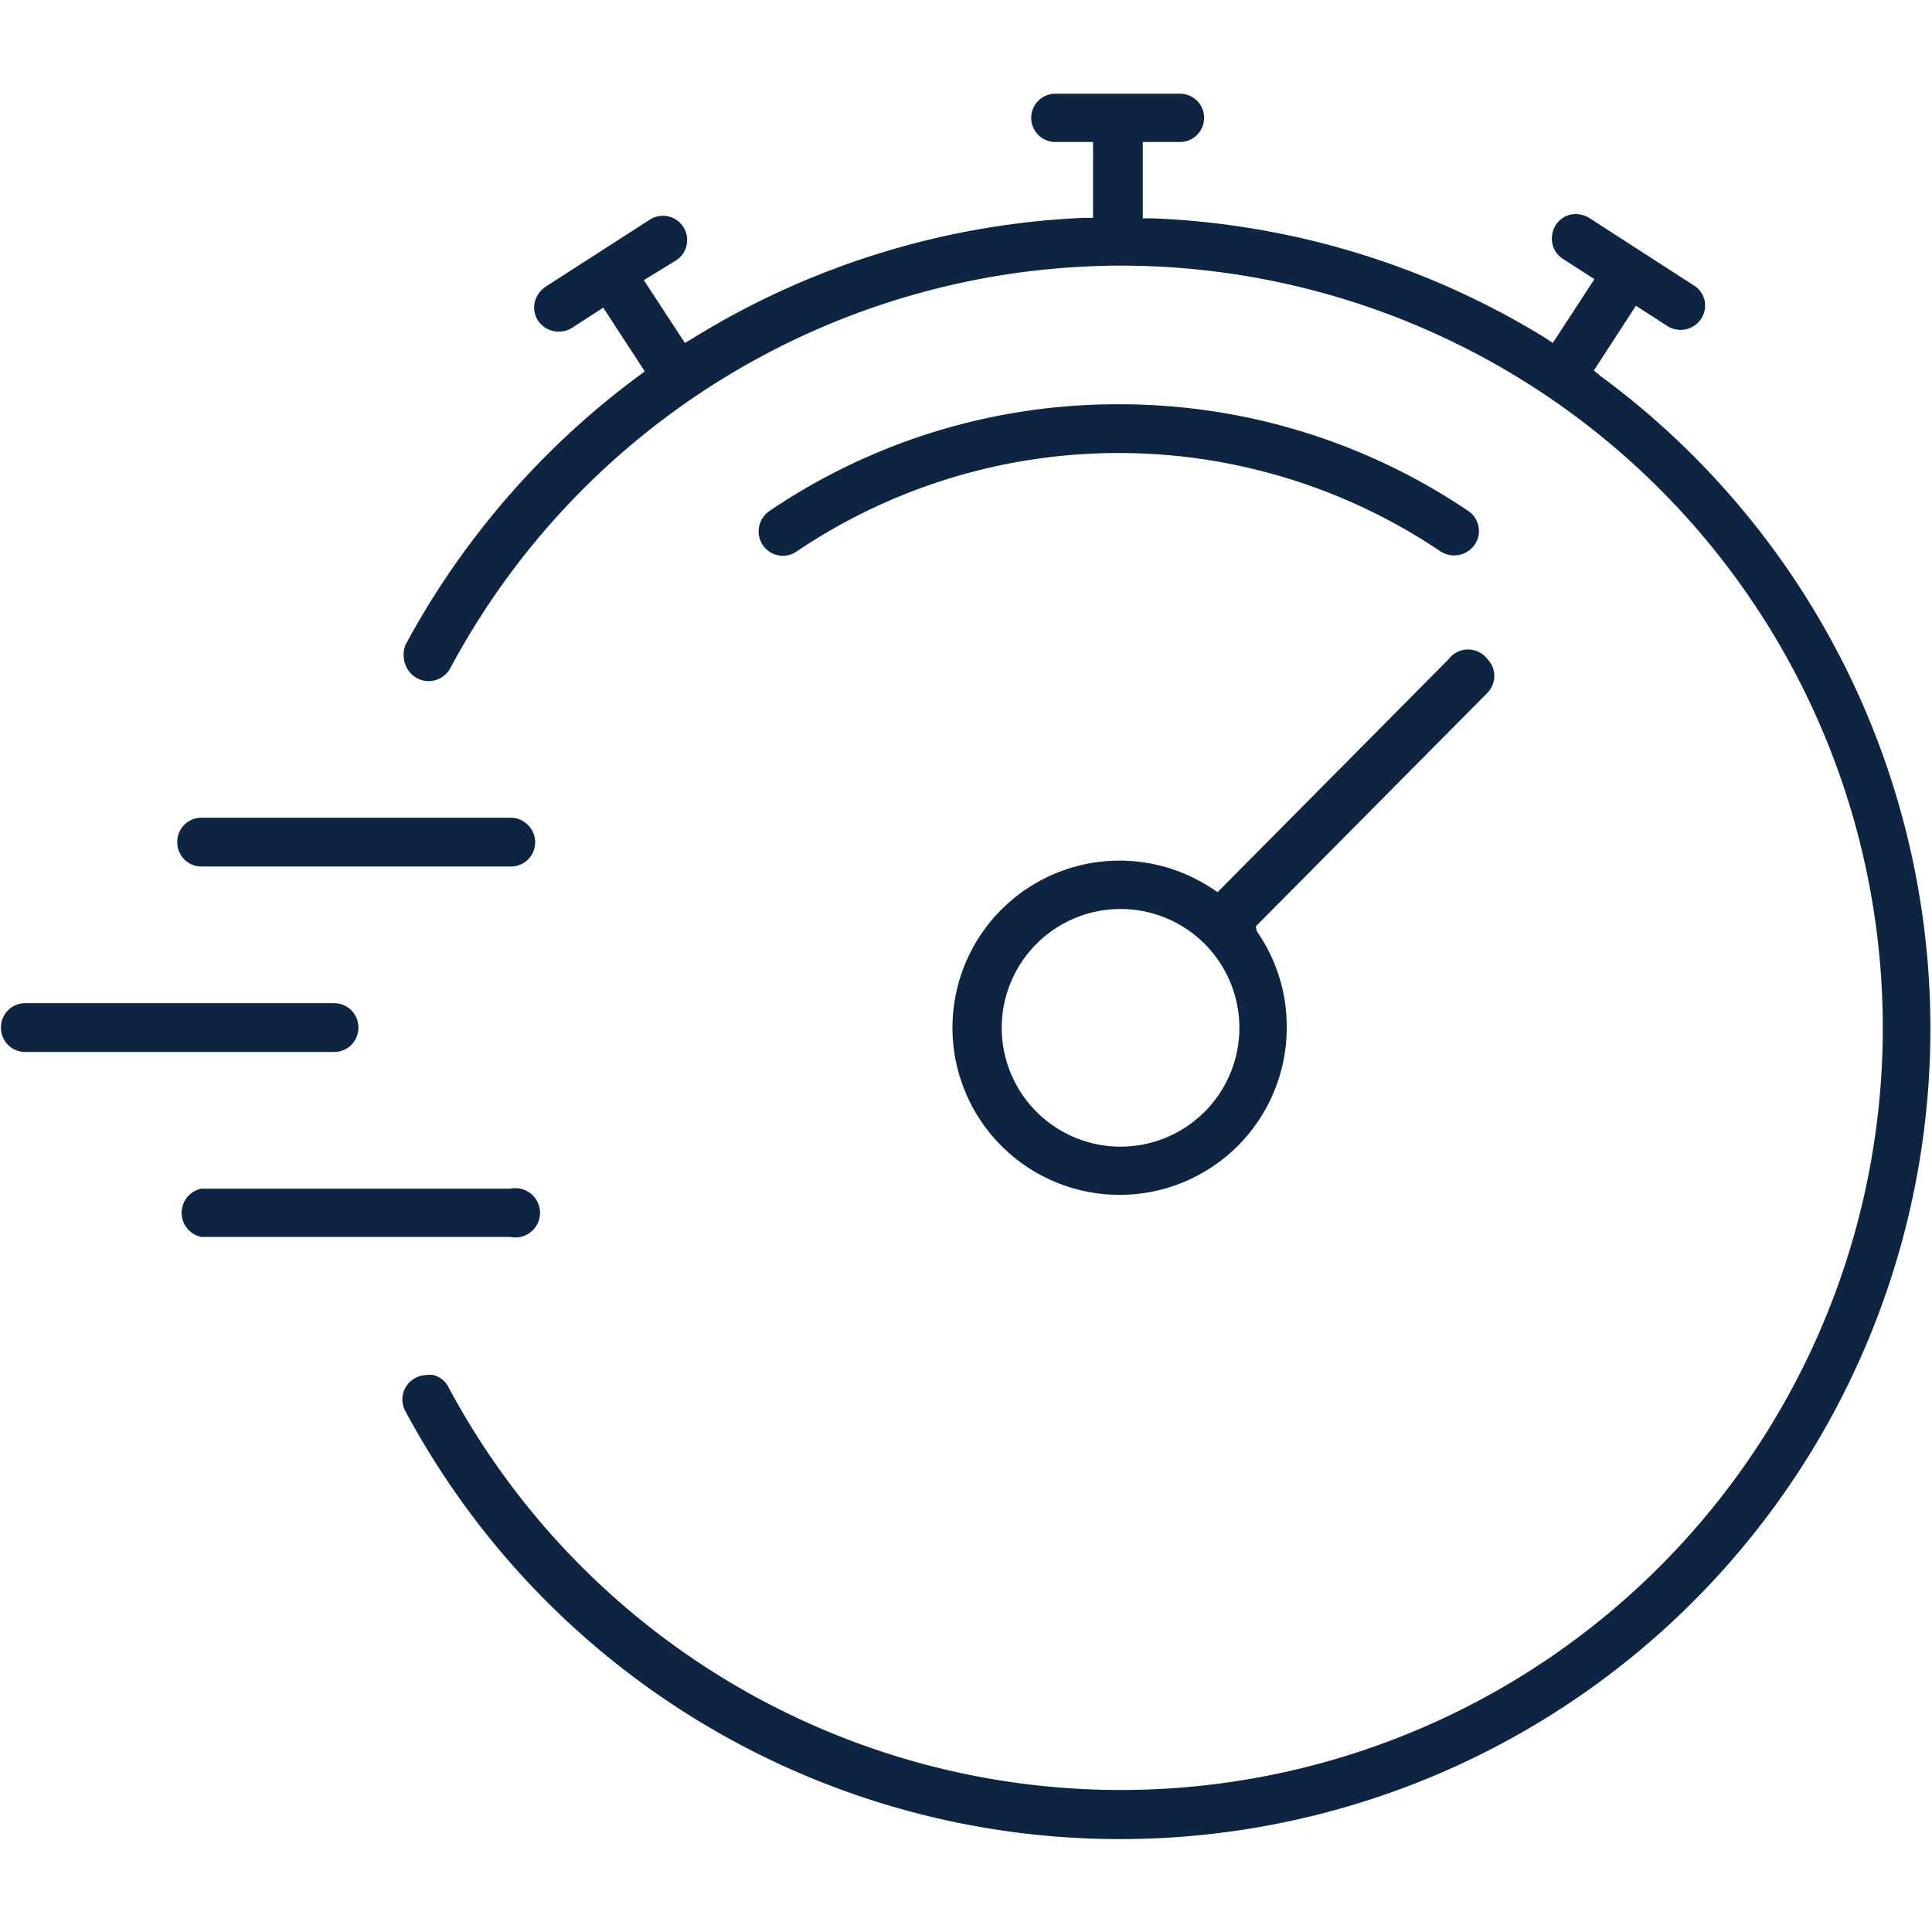
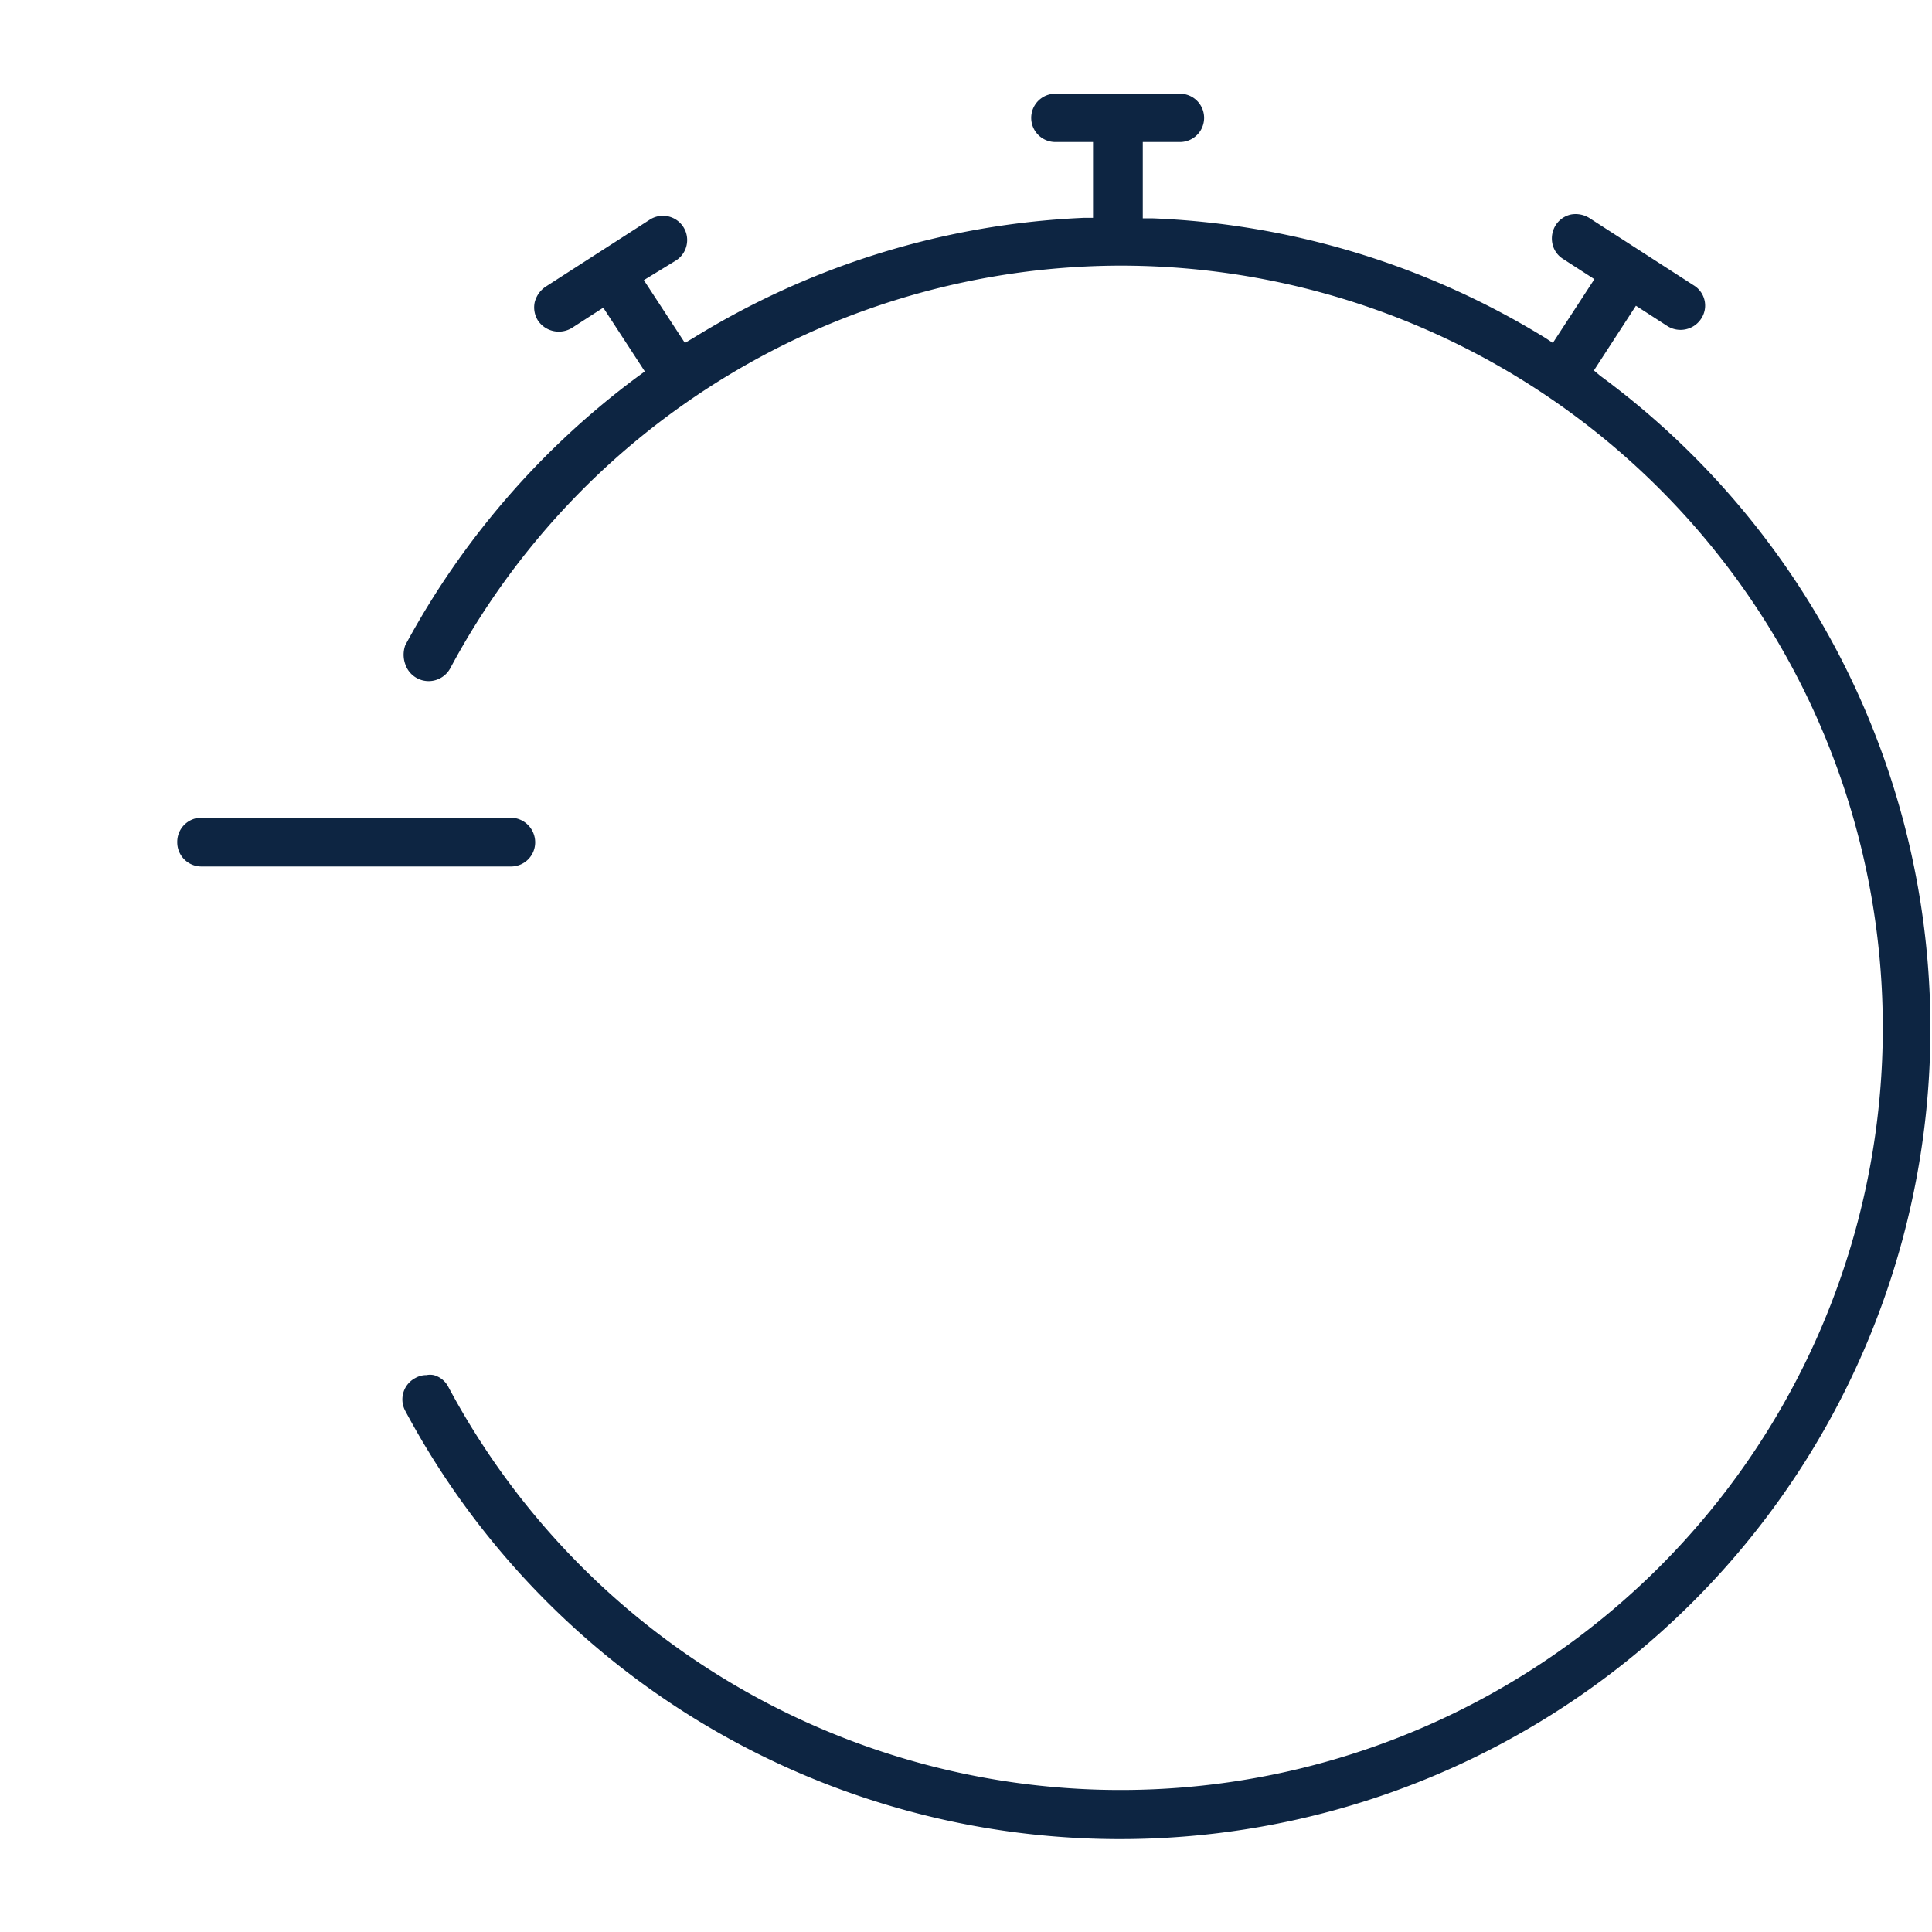
<svg xmlns="http://www.w3.org/2000/svg" id="Layer_1" data-name="Layer 1" width="40" height="40" viewBox="0 0 40 40">
  <defs>
    <style>
      .cls-1 {
        fill: #0d2542;
      }
    </style>
  </defs>
  <g>
    <path class="cls-1" d="M33.13,7.78,33,7.67l.87-1.34.65.42a.51.51,0,0,0,.7-.15.49.49,0,0,0-.15-.69L32.9,4.51a.54.54,0,0,0-.37-.07.5.5,0,0,0-.32.22.52.52,0,0,0-.07.38.49.49,0,0,0,.22.32l.65.42L32.15,7.1,32,7a16.79,16.79,0,0,0-8.15-2.48h-.19V2.94h.77a.5.5,0,1,0,0-1H21.85a.5.5,0,0,0,0,1h.78V4.51h-.19A16.77,16.77,0,0,0,14.35,7l-.17.1-.85-1.3L14,5.39a.5.5,0,0,0-.55-.84L11.29,5.94a.55.55,0,0,0-.22.32.51.51,0,0,0,.07.38.52.52,0,0,0,.7.15l.65-.42.86,1.32-.15.11a16.9,16.9,0,0,0-4.81,5.56.58.58,0,0,0,0,.39.51.51,0,0,0,.93.09A15.77,15.77,0,0,1,23.12,5.5h0A15.78,15.78,0,1,1,9.28,28.71a.48.48,0,0,0-.3-.24.39.39,0,0,0-.15,0,.46.46,0,0,0-.23.06.5.5,0,0,0-.21.68A16.78,16.78,0,1,0,33.13,7.78Z" />
-     <path class="cls-1" d="M7.42,21.28a.5.5,0,0,0-.5-.51H.52a.5.5,0,0,0-.5.51.5.5,0,0,0,.5.5h6.4A.5.5,0,0,0,7.42,21.28Z" />
-     <path class="cls-1" d="M10.57,24.61H4.17a.51.51,0,0,0,0,1h6.4a.51.51,0,1,0,0-1Z" />
    <path class="cls-1" d="M4.17,17.94h6.4a.5.5,0,0,0,.51-.5.51.51,0,0,0-.51-.51H4.17a.5.5,0,0,0-.5.51A.5.5,0,0,0,4.17,17.94Z" />
-     <path class="cls-1" d="M23.16,8.37a12.83,12.83,0,0,0-7.23,2.21.51.51,0,0,0-.14.7.5.5,0,0,0,.7.14,11.92,11.92,0,0,1,13.34,0,.52.52,0,0,0,.7-.14.5.5,0,0,0-.13-.7A12.89,12.89,0,0,0,23.16,8.37Z" />
-     <path class="cls-1" d="M30,13.64l-4.79,4.83-.14-.09a3.46,3.46,0,1,0,1.57,2.9,3.43,3.43,0,0,0-.62-2L26,19.18l4.79-4.83a.5.5,0,0,0,0-.71A.5.5,0,0,0,30,13.64ZM23.2,23.74a2.46,2.46,0,1,1,2.46-2.46A2.46,2.46,0,0,1,23.2,23.74Z" />
  </g>
</svg>